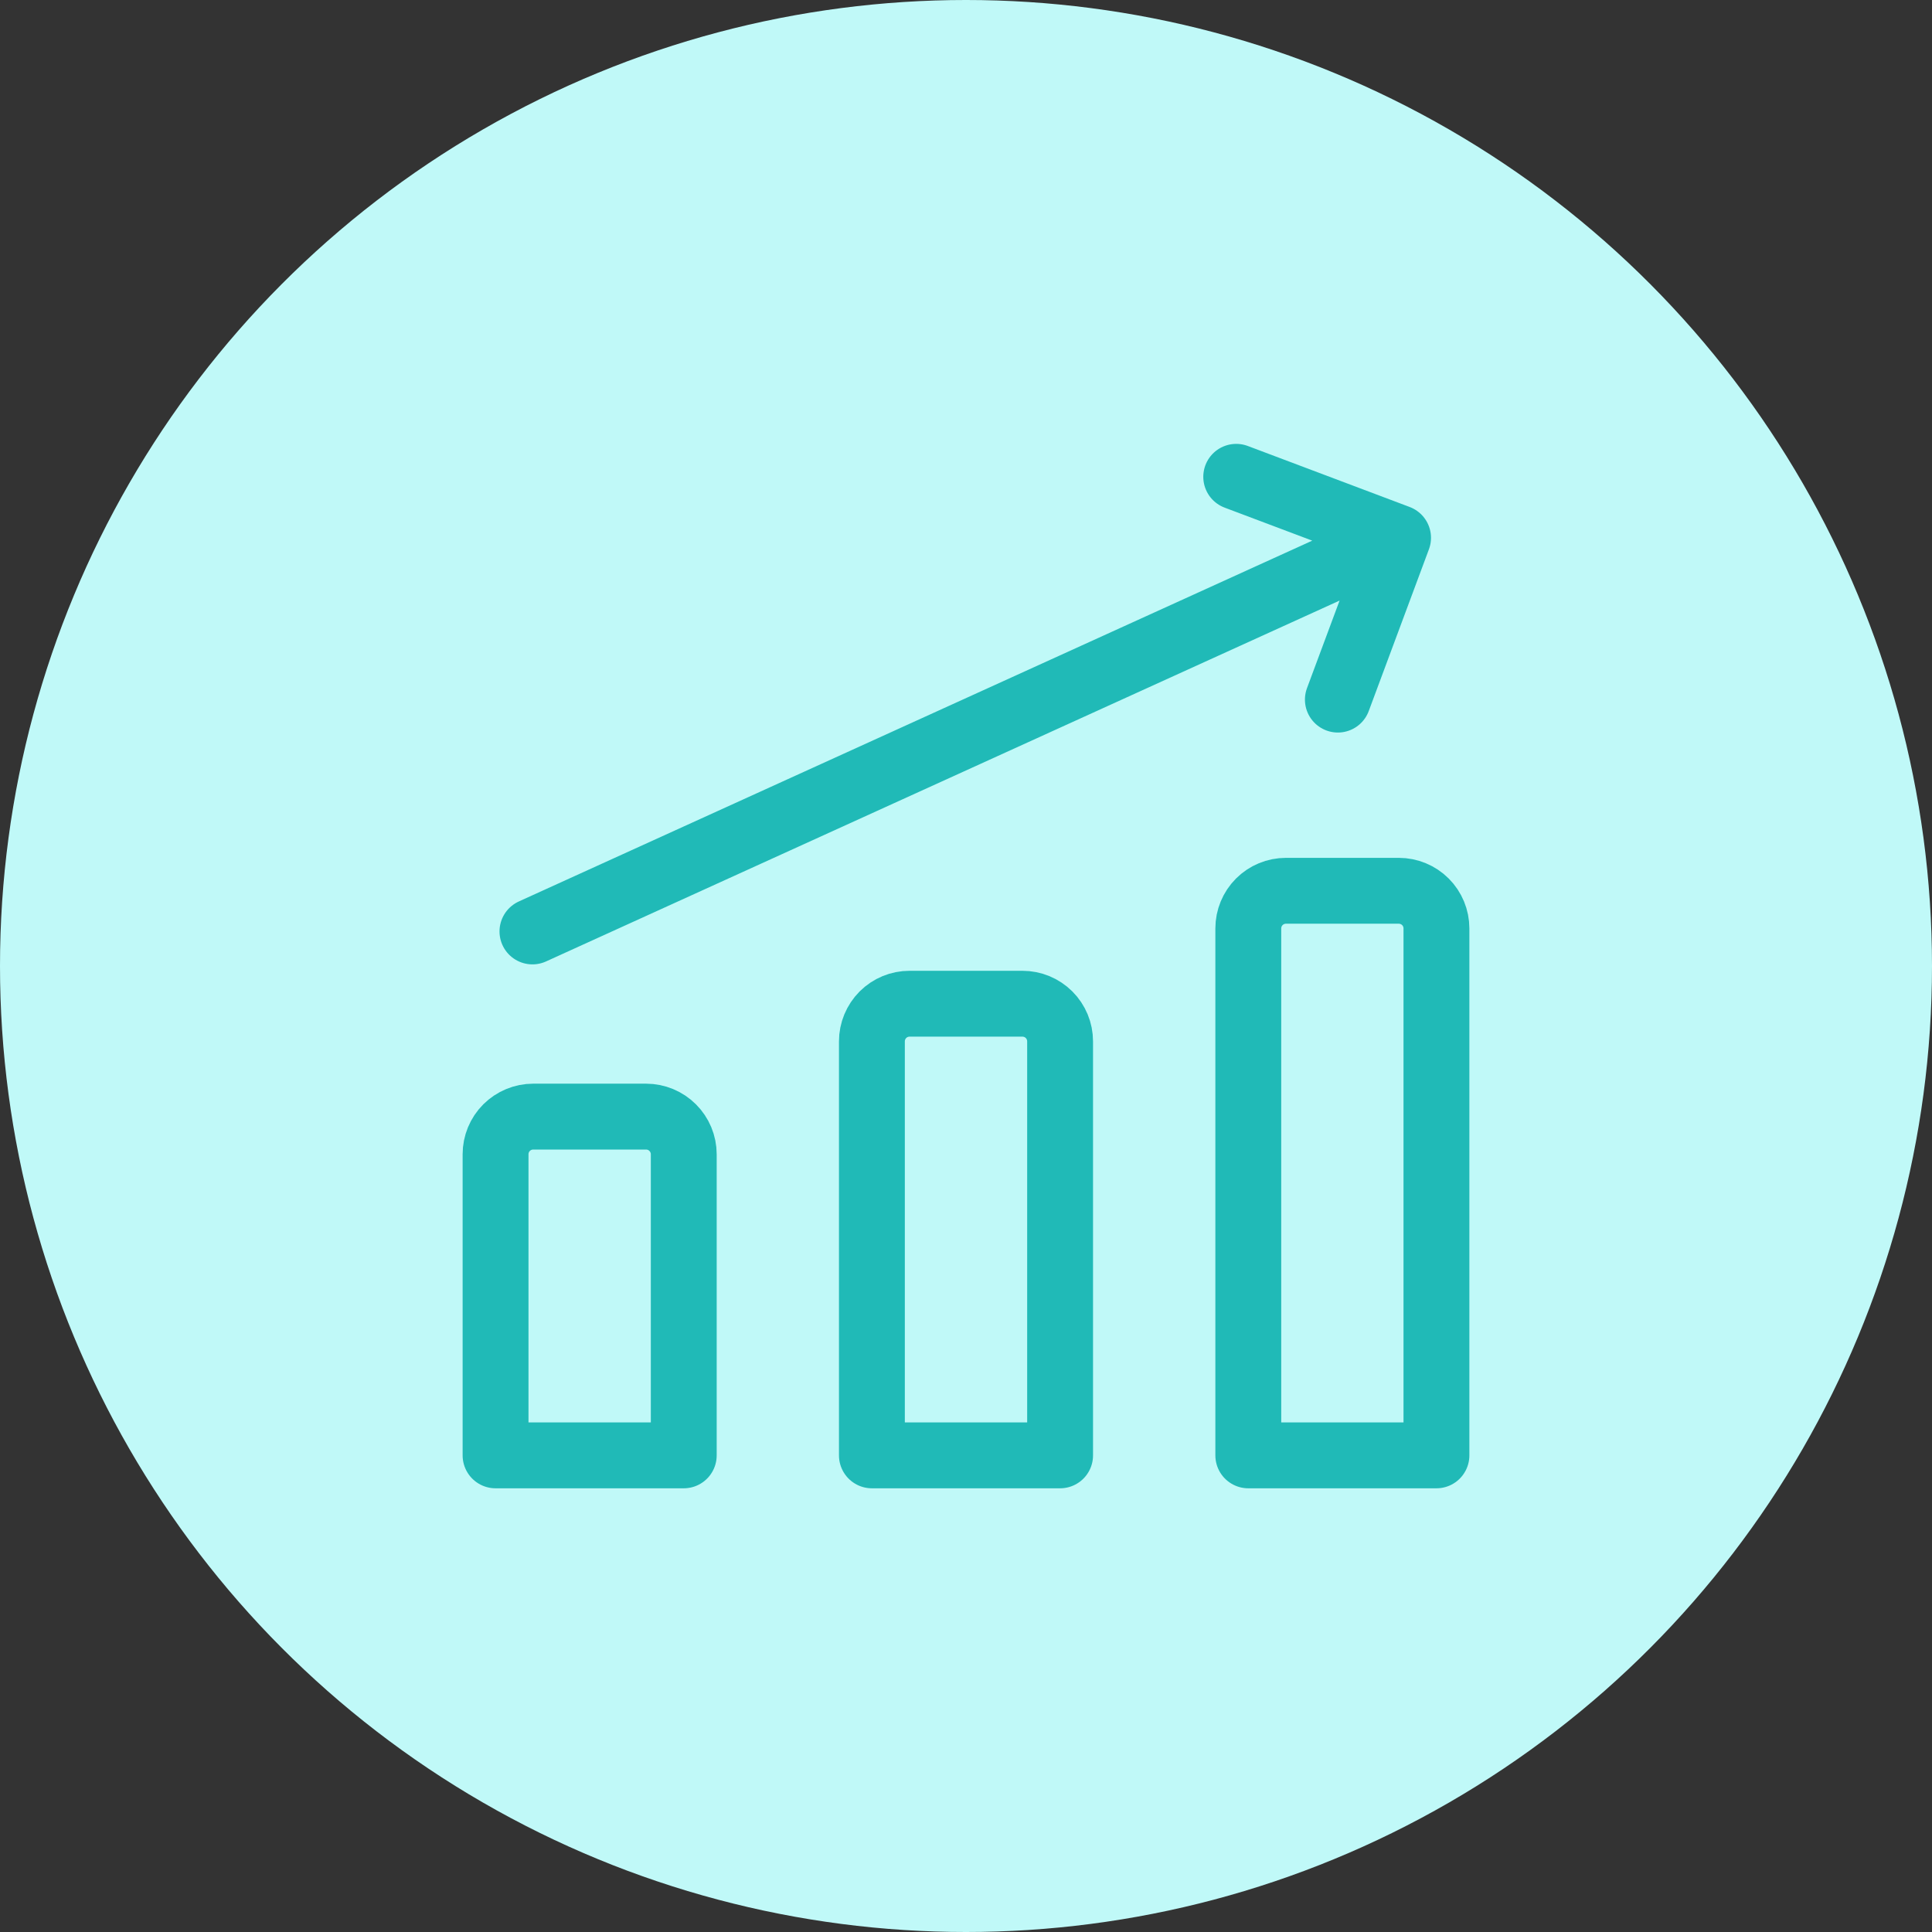
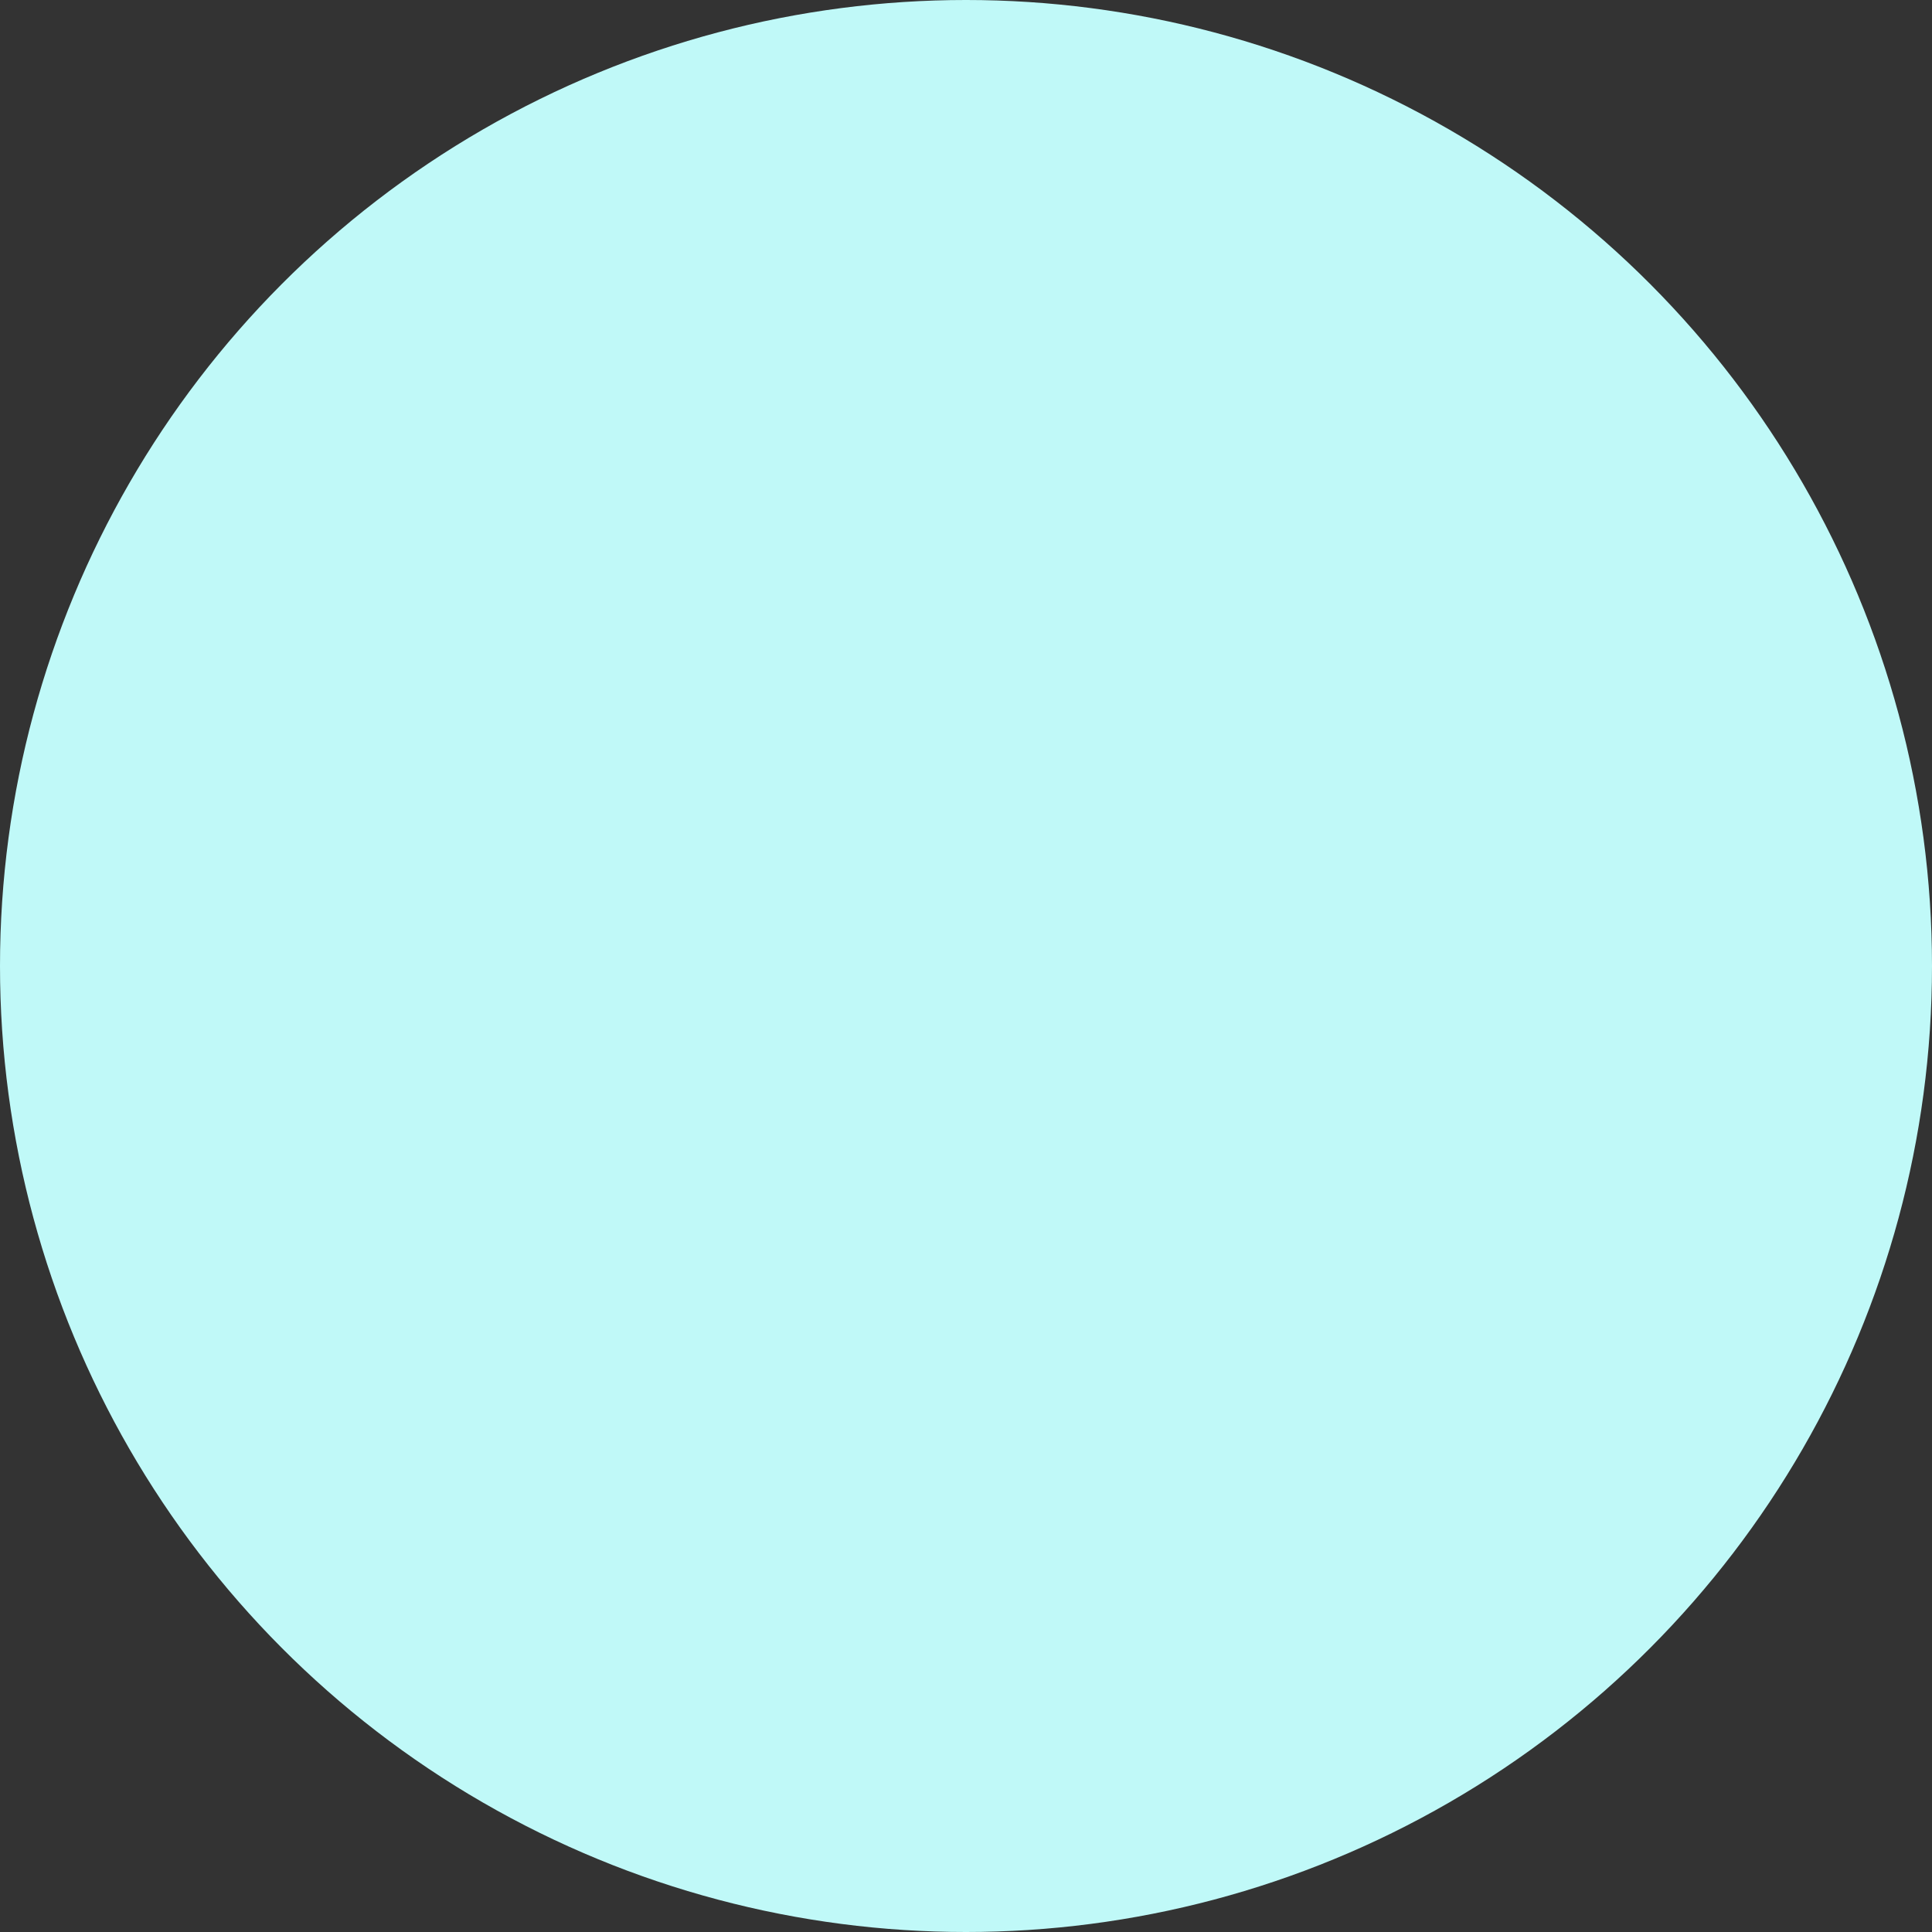
<svg xmlns="http://www.w3.org/2000/svg" width="44" height="44" viewBox="0 0 44 44" fill="none">
  <rect x="0" y="0" width="44" height="44" fill="#333333" stroke="none" />
  <circle cx="22" cy="22" r="22" fill="#C0F9F8" />
  <g clip-path="url(#clip0_513_6756)">
-     <path d="M12.126 21.213L31.84 12.248M31.84 12.248L28.154 10.859M31.84 12.248L30.469 15.933M32.714 33.145H28.429V21.145C28.429 20.917 28.519 20.699 28.68 20.538C28.84 20.378 29.058 20.287 29.286 20.287H31.857C32.084 20.287 32.303 20.378 32.463 20.538C32.624 20.699 32.714 20.917 32.714 21.145V33.145ZM24.143 33.145H19.857V23.716C19.857 23.489 19.948 23.271 20.108 23.11C20.269 22.949 20.487 22.859 20.714 22.859H23.286C23.513 22.859 23.731 22.949 23.892 23.11C24.053 23.271 24.143 23.489 24.143 23.716V33.145ZM15.572 33.145H11.286V26.287C11.286 26.06 11.376 25.842 11.537 25.681C11.698 25.521 11.916 25.43 12.143 25.43H14.714C14.942 25.43 15.16 25.521 15.32 25.681C15.481 25.842 15.572 26.06 15.572 26.287V33.145Z" stroke="#20BAB7" stroke-width="1.5" stroke-linecap="round" stroke-linejoin="round" />
+     <path d="M12.126 21.213L31.84 12.248M31.84 12.248L28.154 10.859M31.84 12.248L30.469 15.933M32.714 33.145H28.429V21.145C28.429 20.917 28.519 20.699 28.68 20.538C28.84 20.378 29.058 20.287 29.286 20.287H31.857C32.084 20.287 32.303 20.378 32.463 20.538C32.624 20.699 32.714 20.917 32.714 21.145V33.145ZM24.143 33.145H19.857V23.716C19.857 23.489 19.948 23.271 20.108 23.11C20.269 22.949 20.487 22.859 20.714 22.859H23.286C23.513 22.859 23.731 22.949 23.892 23.11C24.053 23.271 24.143 23.489 24.143 23.716V33.145ZM15.572 33.145H11.286V26.287C11.286 26.06 11.376 25.842 11.537 25.681C11.698 25.521 11.916 25.43 12.143 25.43H14.714C14.942 25.43 15.16 25.521 15.32 25.681V33.145Z" stroke="#20BAB7" stroke-width="1.5" stroke-linecap="round" stroke-linejoin="round" />
  </g>
  <defs>
    <clipPath id="clip0_513_6756">
-       <rect width="24" height="24" fill="white" transform="translate(10 10)" />
-     </clipPath>
+       </clipPath>
  </defs>
</svg>